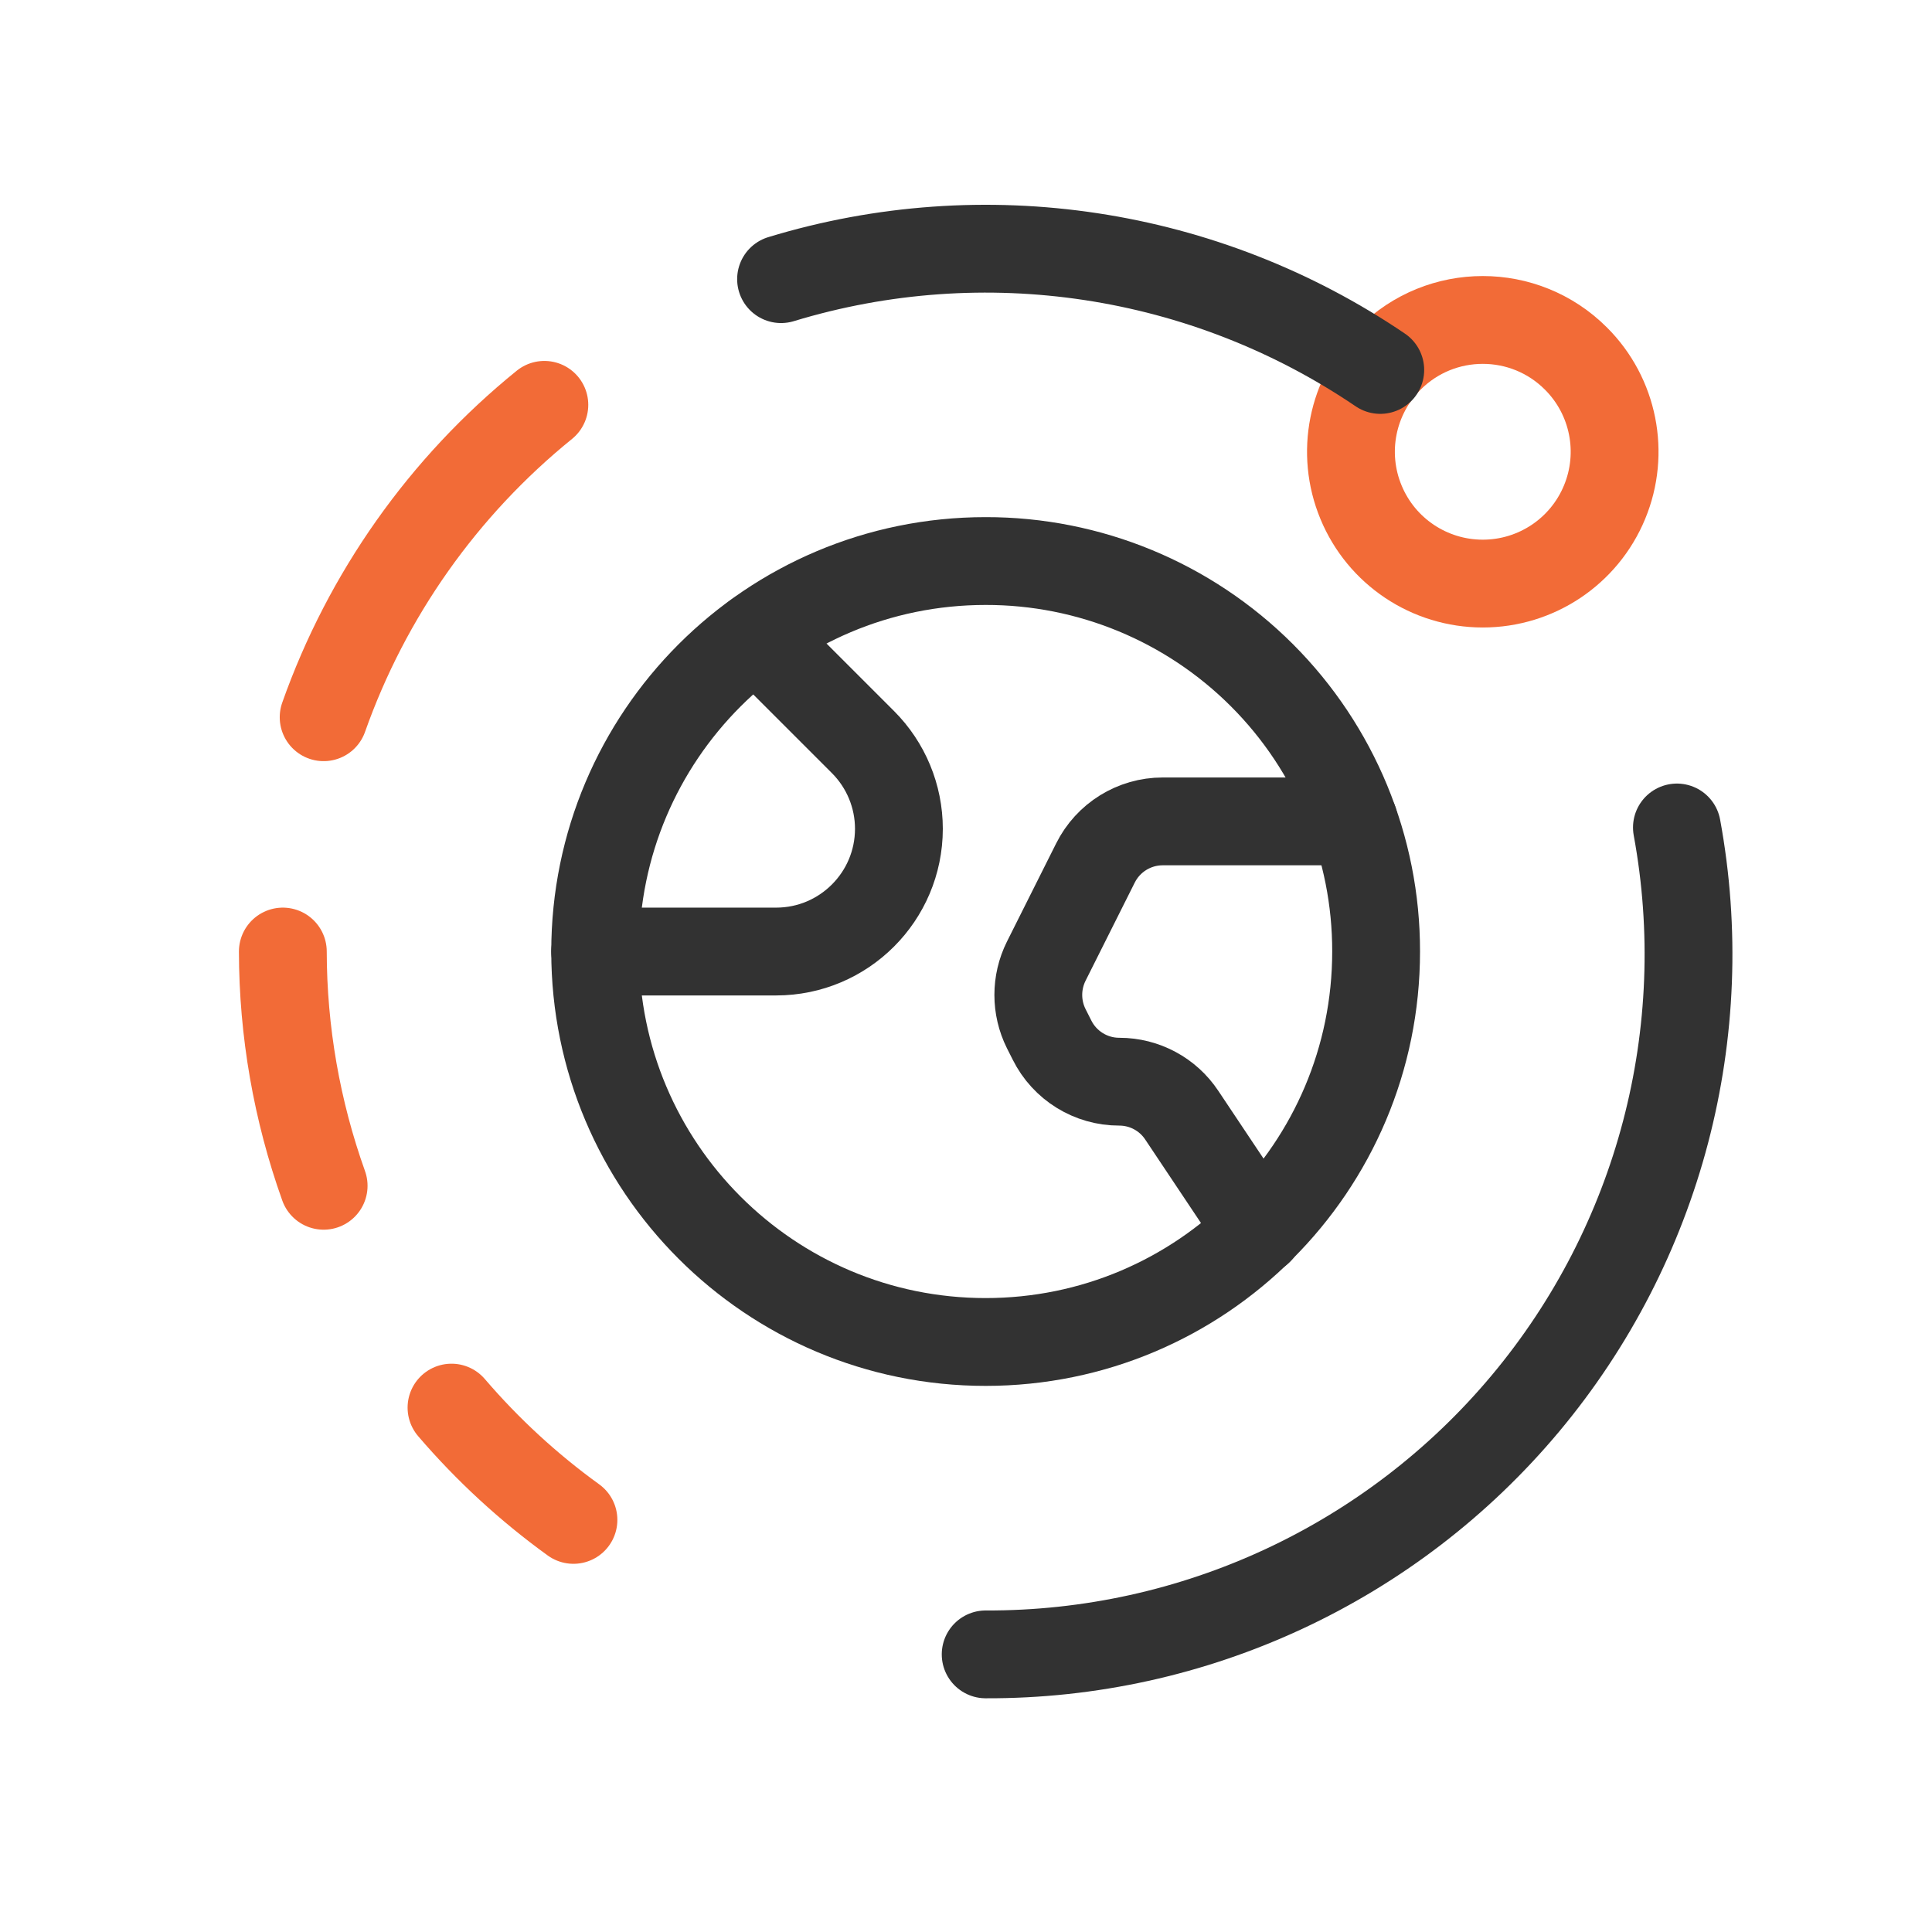
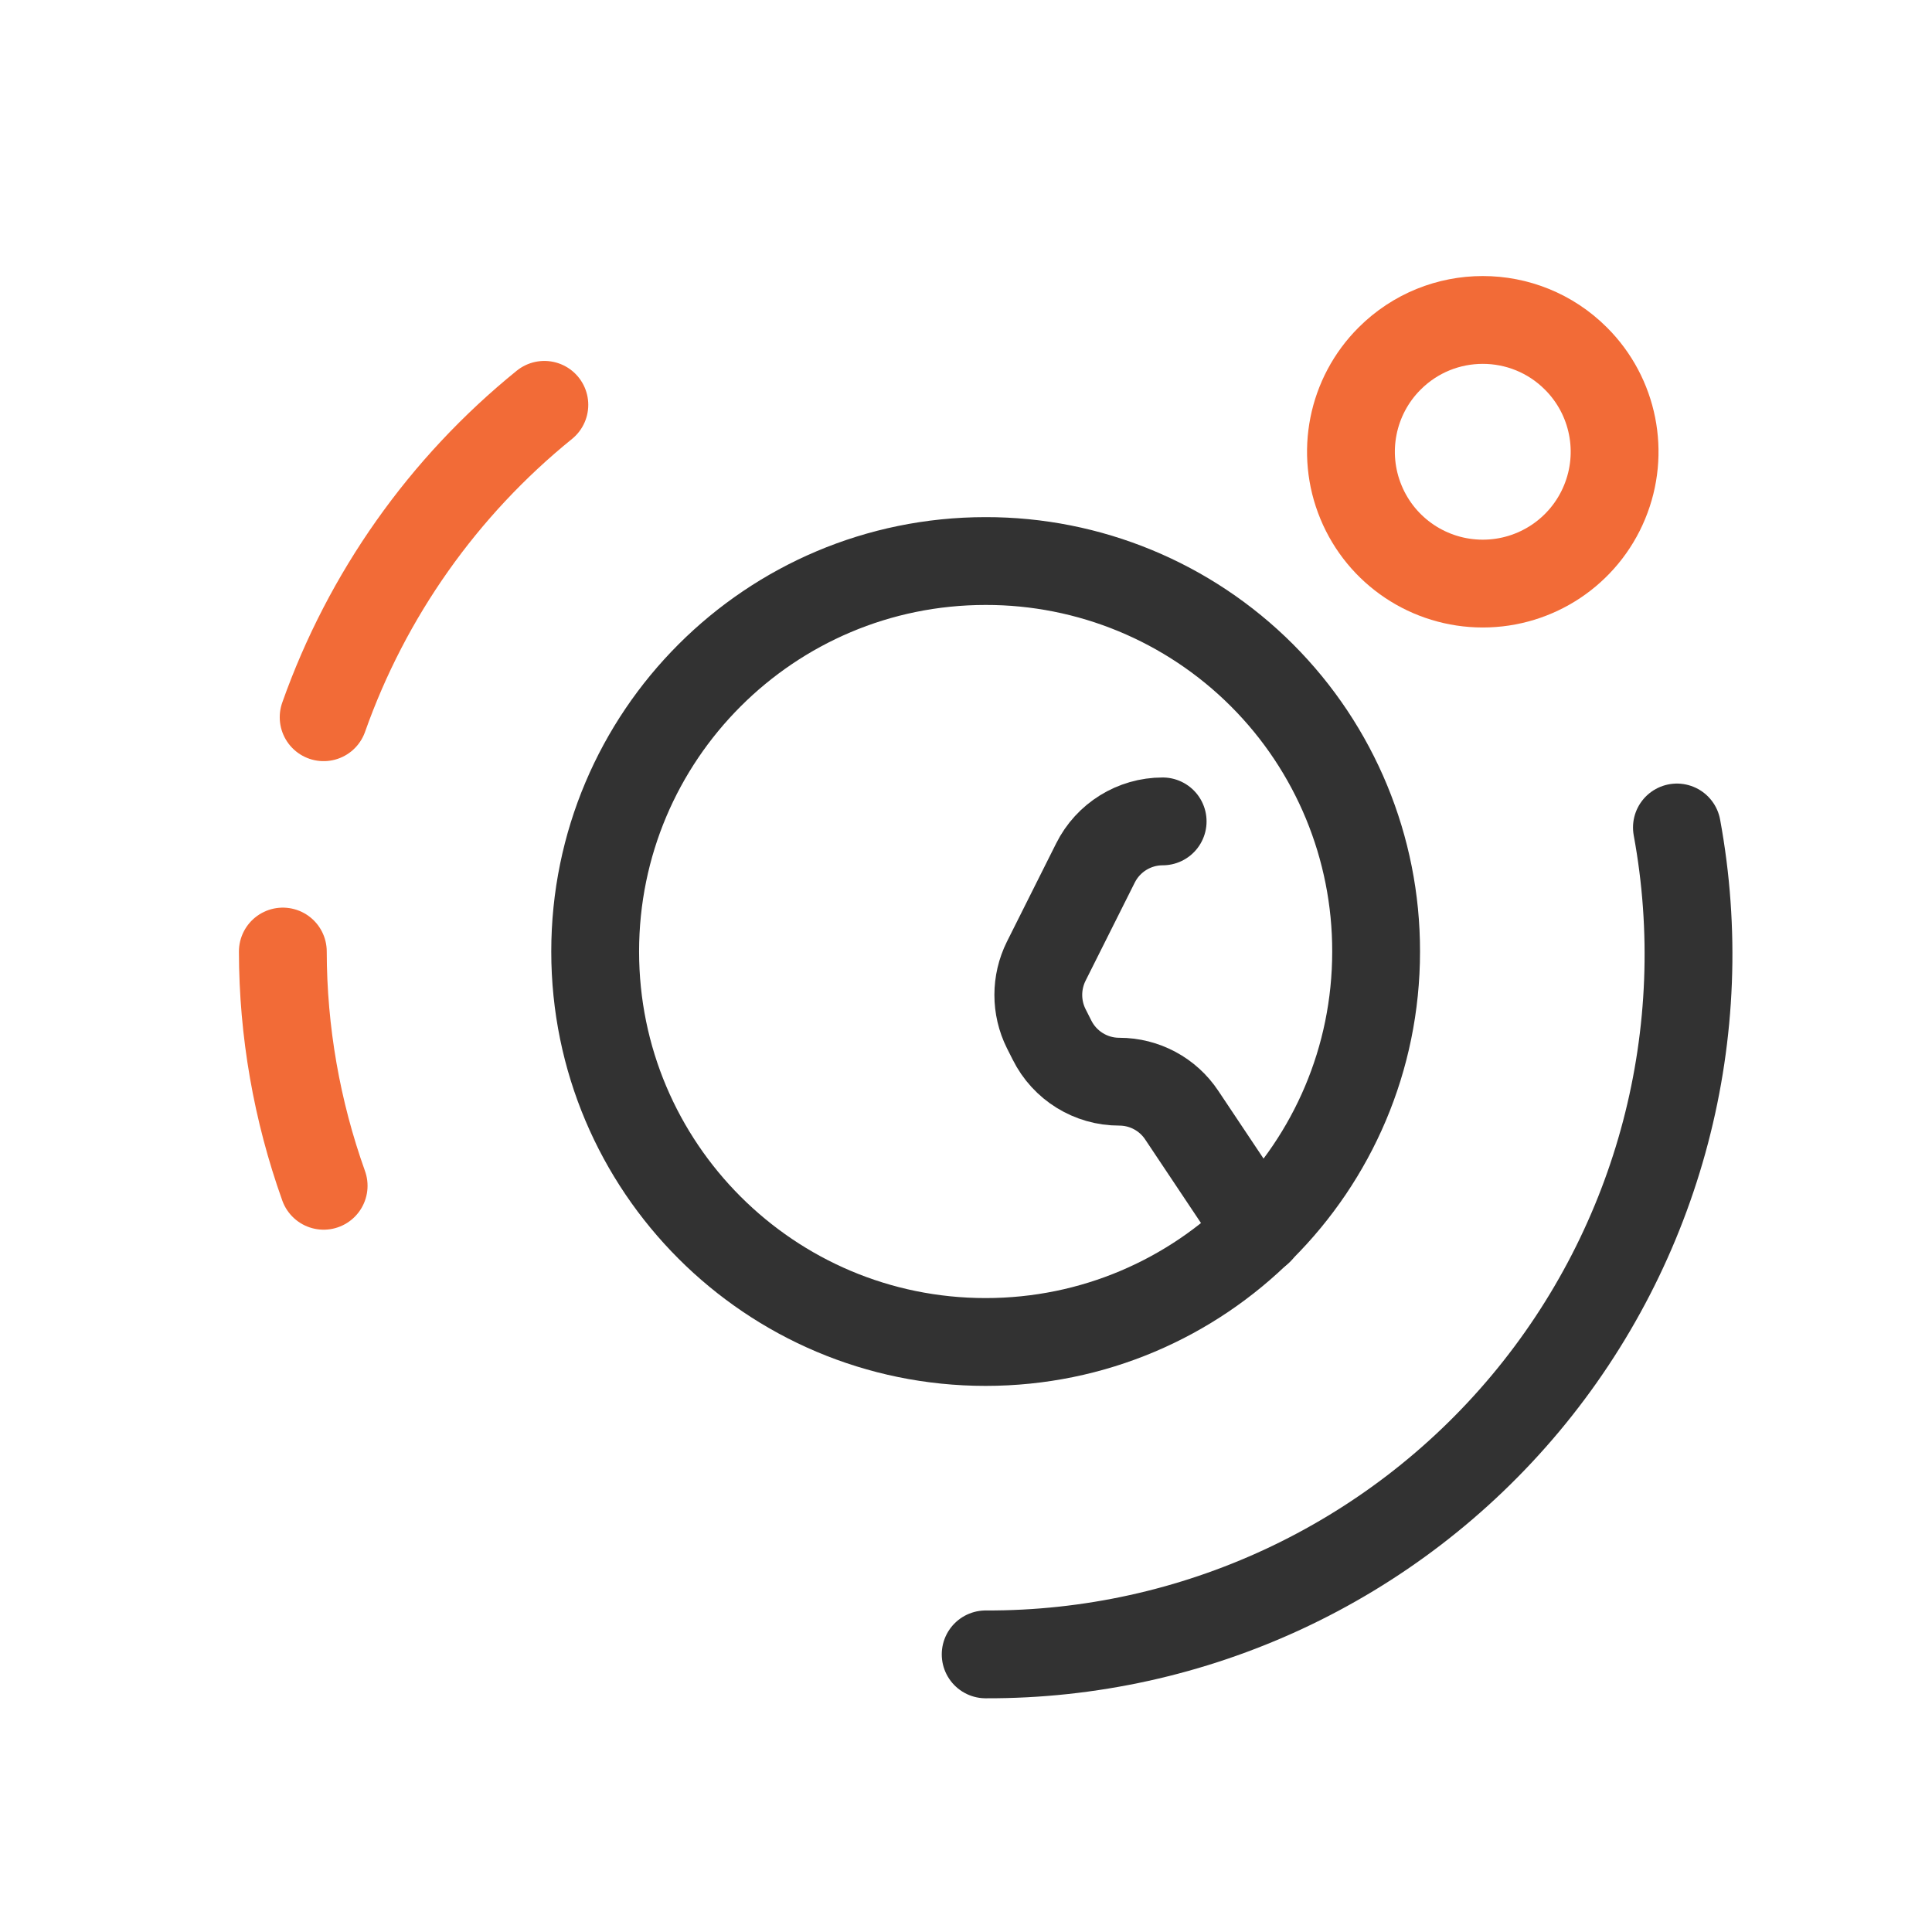
<svg xmlns="http://www.w3.org/2000/svg" width="33" height="33" viewBox="0 0 33 33" fill="none">
-   <path d="M9.795 25.961C9.027 25.406 8.328 24.762 7.712 24.043" stroke="#F26B37" stroke-width="1.5" stroke-linecap="round" stroke-linejoin="round" />
  <path d="M5.528 12.251C6.268 10.159 7.573 8.312 9.298 6.915" stroke="#F26B37" stroke-width="1.5" stroke-linecap="round" stroke-linejoin="round" />
  <path d="M4.831 16.253C4.833 17.617 5.069 18.97 5.528 20.254" stroke="#F26B37" stroke-width="1.5" stroke-linecap="round" stroke-linejoin="round" />
  <path d="M26.919 6.125C27.563 6.768 27.756 7.737 27.407 8.578C27.059 9.42 26.238 9.968 25.327 9.968C24.416 9.968 23.595 9.42 23.247 8.578C22.898 7.737 23.091 6.768 23.735 6.125C24.614 5.245 26.04 5.245 26.919 6.125" stroke="#F26B37" stroke-width="1.5" stroke-linecap="round" stroke-linejoin="round" />
  <path d="M16.836 28.258C20.395 28.272 23.775 26.7 26.057 23.97C28.34 21.239 29.288 17.634 28.643 14.134" stroke="#323232" stroke-width="1.5" stroke-linecap="round" stroke-linejoin="round" />
-   <path d="M23.576 6.319C20.574 4.282 16.812 3.712 13.341 4.768" stroke="#323232" stroke-width="1.5" stroke-linecap="round" stroke-linejoin="round" />
-   <path d="M10.166 16.253H13.258C14.415 16.252 15.353 15.314 15.354 14.157V14.157C15.354 13.601 15.133 13.068 14.74 12.675L12.921 10.856" stroke="#323232" stroke-width="1.5" stroke-linecap="round" stroke-linejoin="round" />
-   <path d="M21.504 21.023L20.186 19.049C19.949 18.691 19.548 18.476 19.119 18.476V18.476C18.632 18.477 18.186 18.201 17.969 17.765L17.87 17.569C17.69 17.207 17.69 16.782 17.87 16.419L18.711 14.741C18.928 14.306 19.373 14.03 19.859 14.03H23.126" stroke="#323232" stroke-width="1.5" stroke-linecap="round" stroke-linejoin="round" />
+   <path d="M21.504 21.023L20.186 19.049C19.949 18.691 19.548 18.476 19.119 18.476V18.476C18.632 18.477 18.186 18.201 17.969 17.765L17.87 17.569C17.69 17.207 17.69 16.782 17.87 16.419L18.711 14.741C18.928 14.306 19.373 14.03 19.859 14.03" stroke="#323232" stroke-width="1.5" stroke-linecap="round" stroke-linejoin="round" />
  <path fill-rule="evenodd" clip-rule="evenodd" d="M16.835 9.583C13.152 9.583 10.166 12.569 10.166 16.253C10.166 19.936 13.152 22.922 16.835 22.922C20.519 22.922 23.505 19.936 23.505 16.253C23.508 14.483 22.806 12.785 21.555 11.534C20.303 10.282 18.605 9.58 16.835 9.583Z" stroke="#323232" stroke-width="1.5" stroke-linecap="round" stroke-linejoin="round" />
</svg>